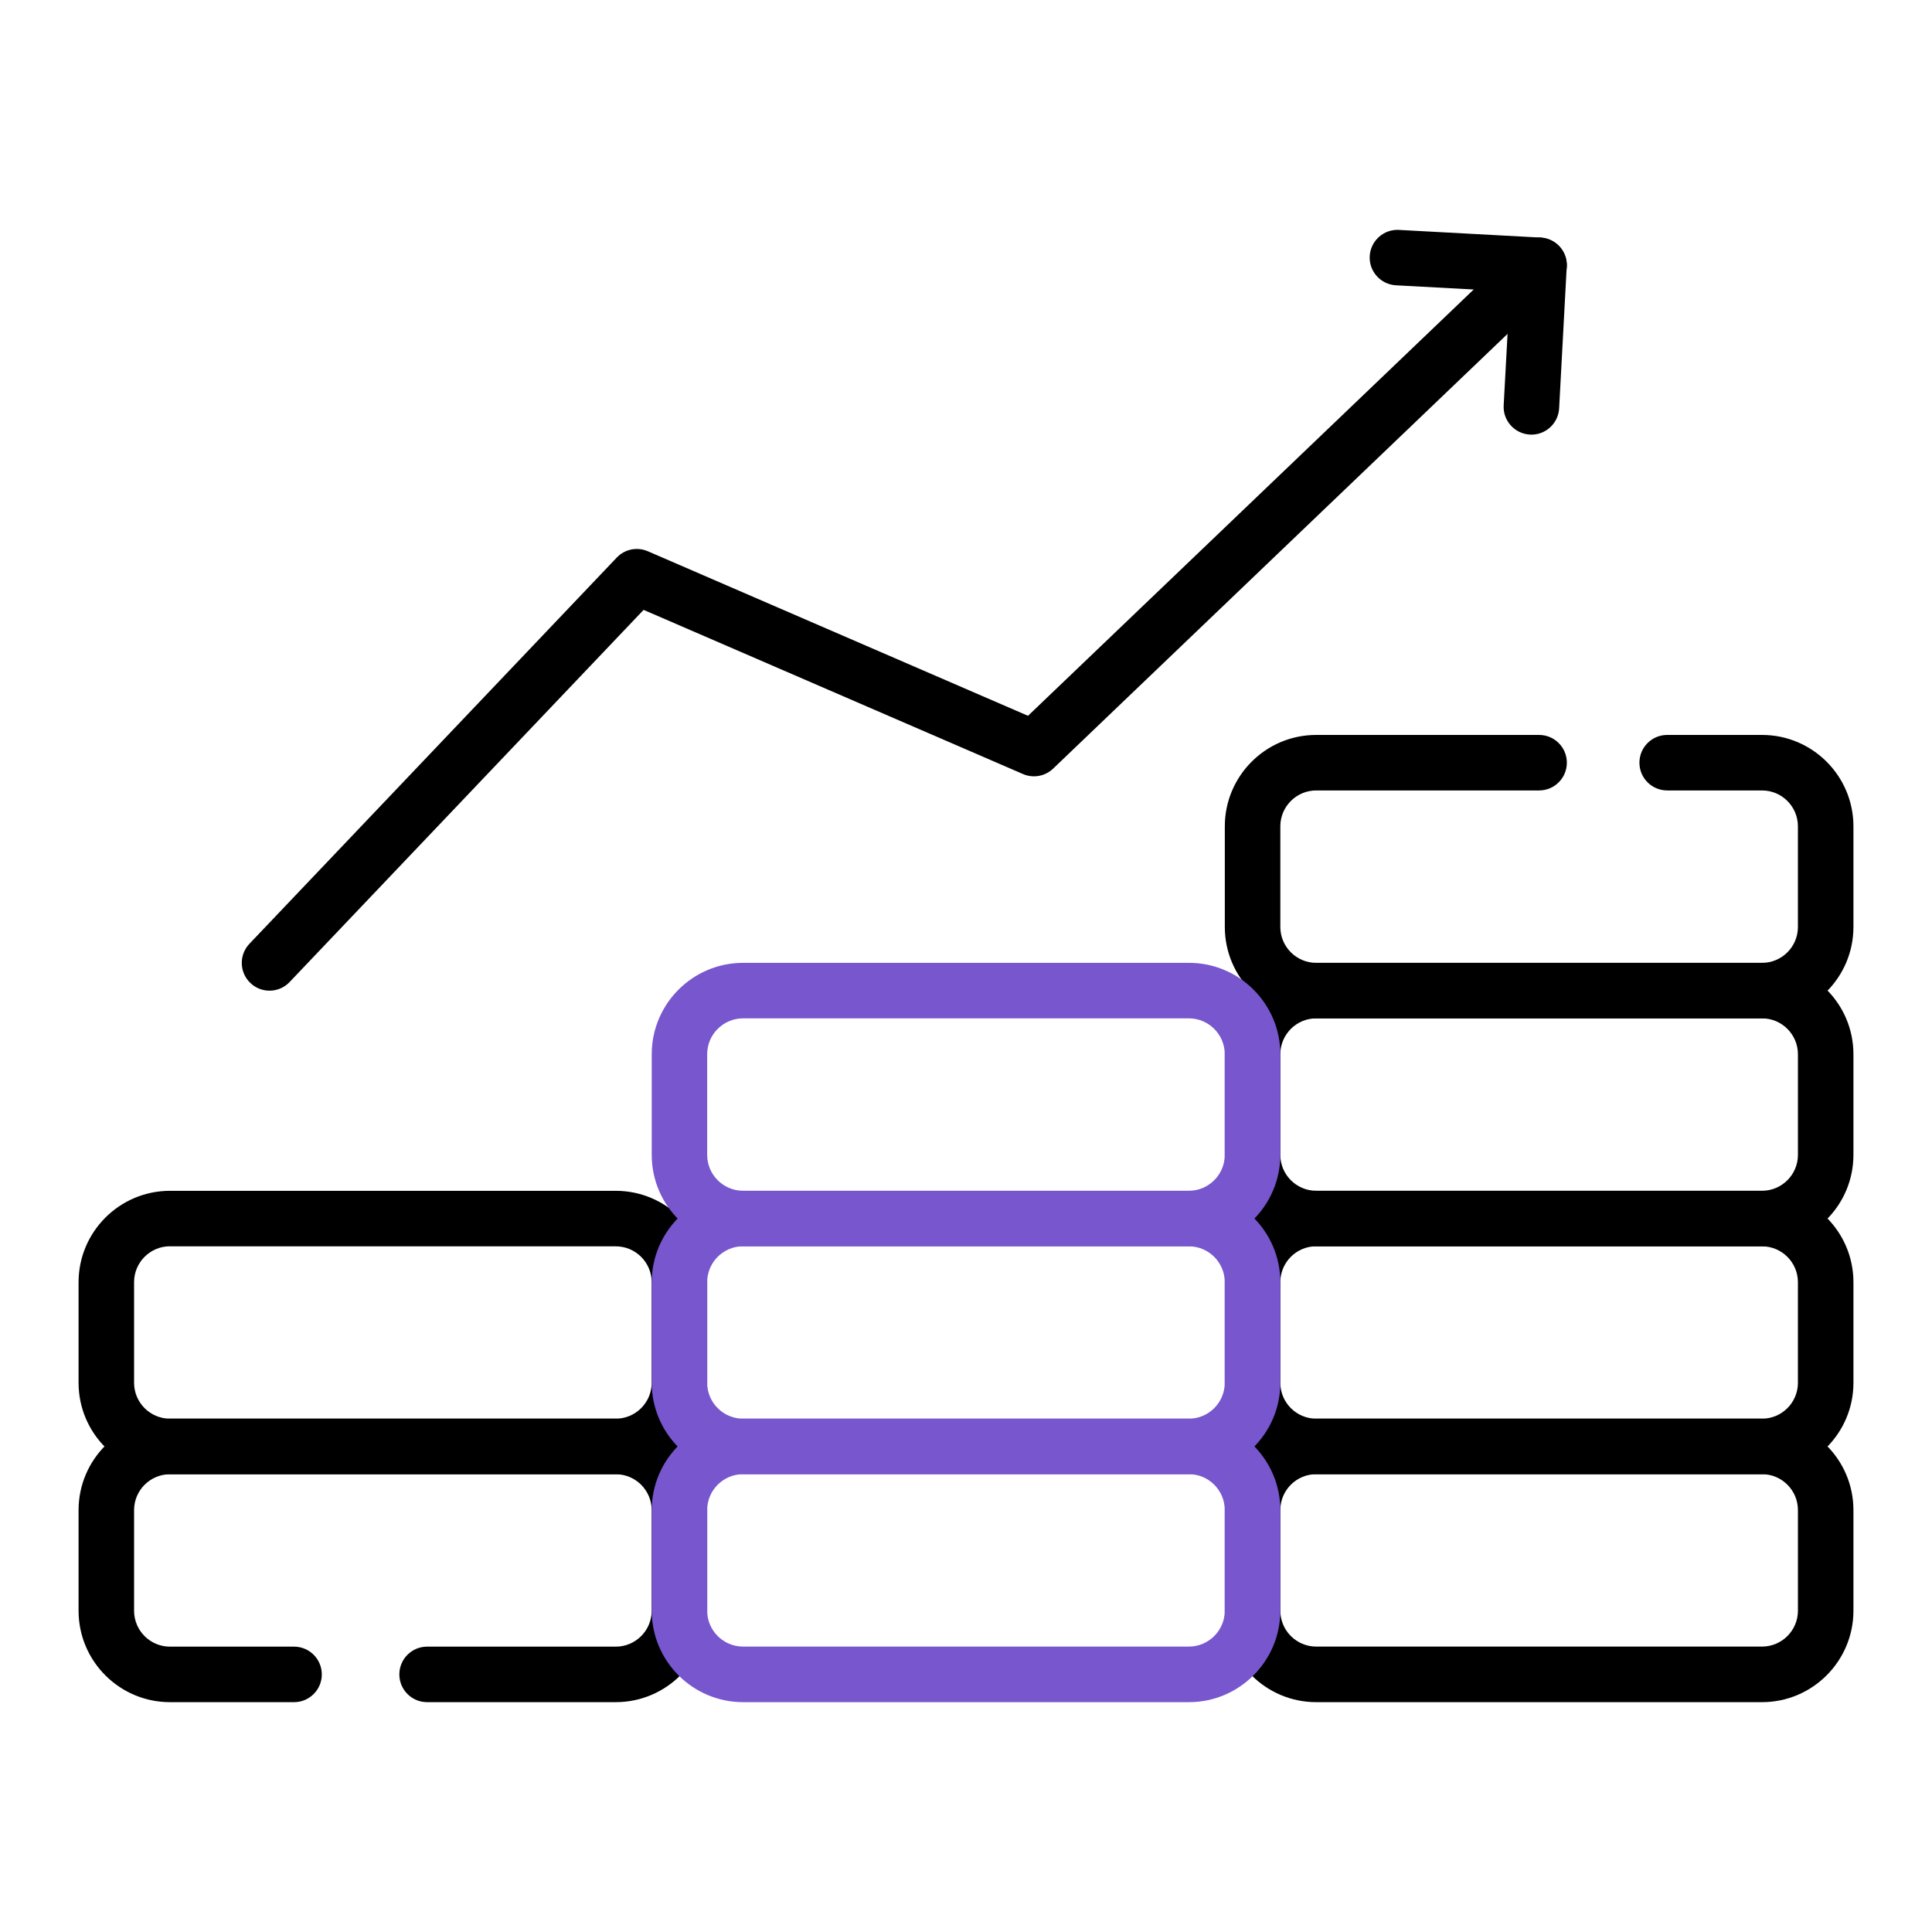
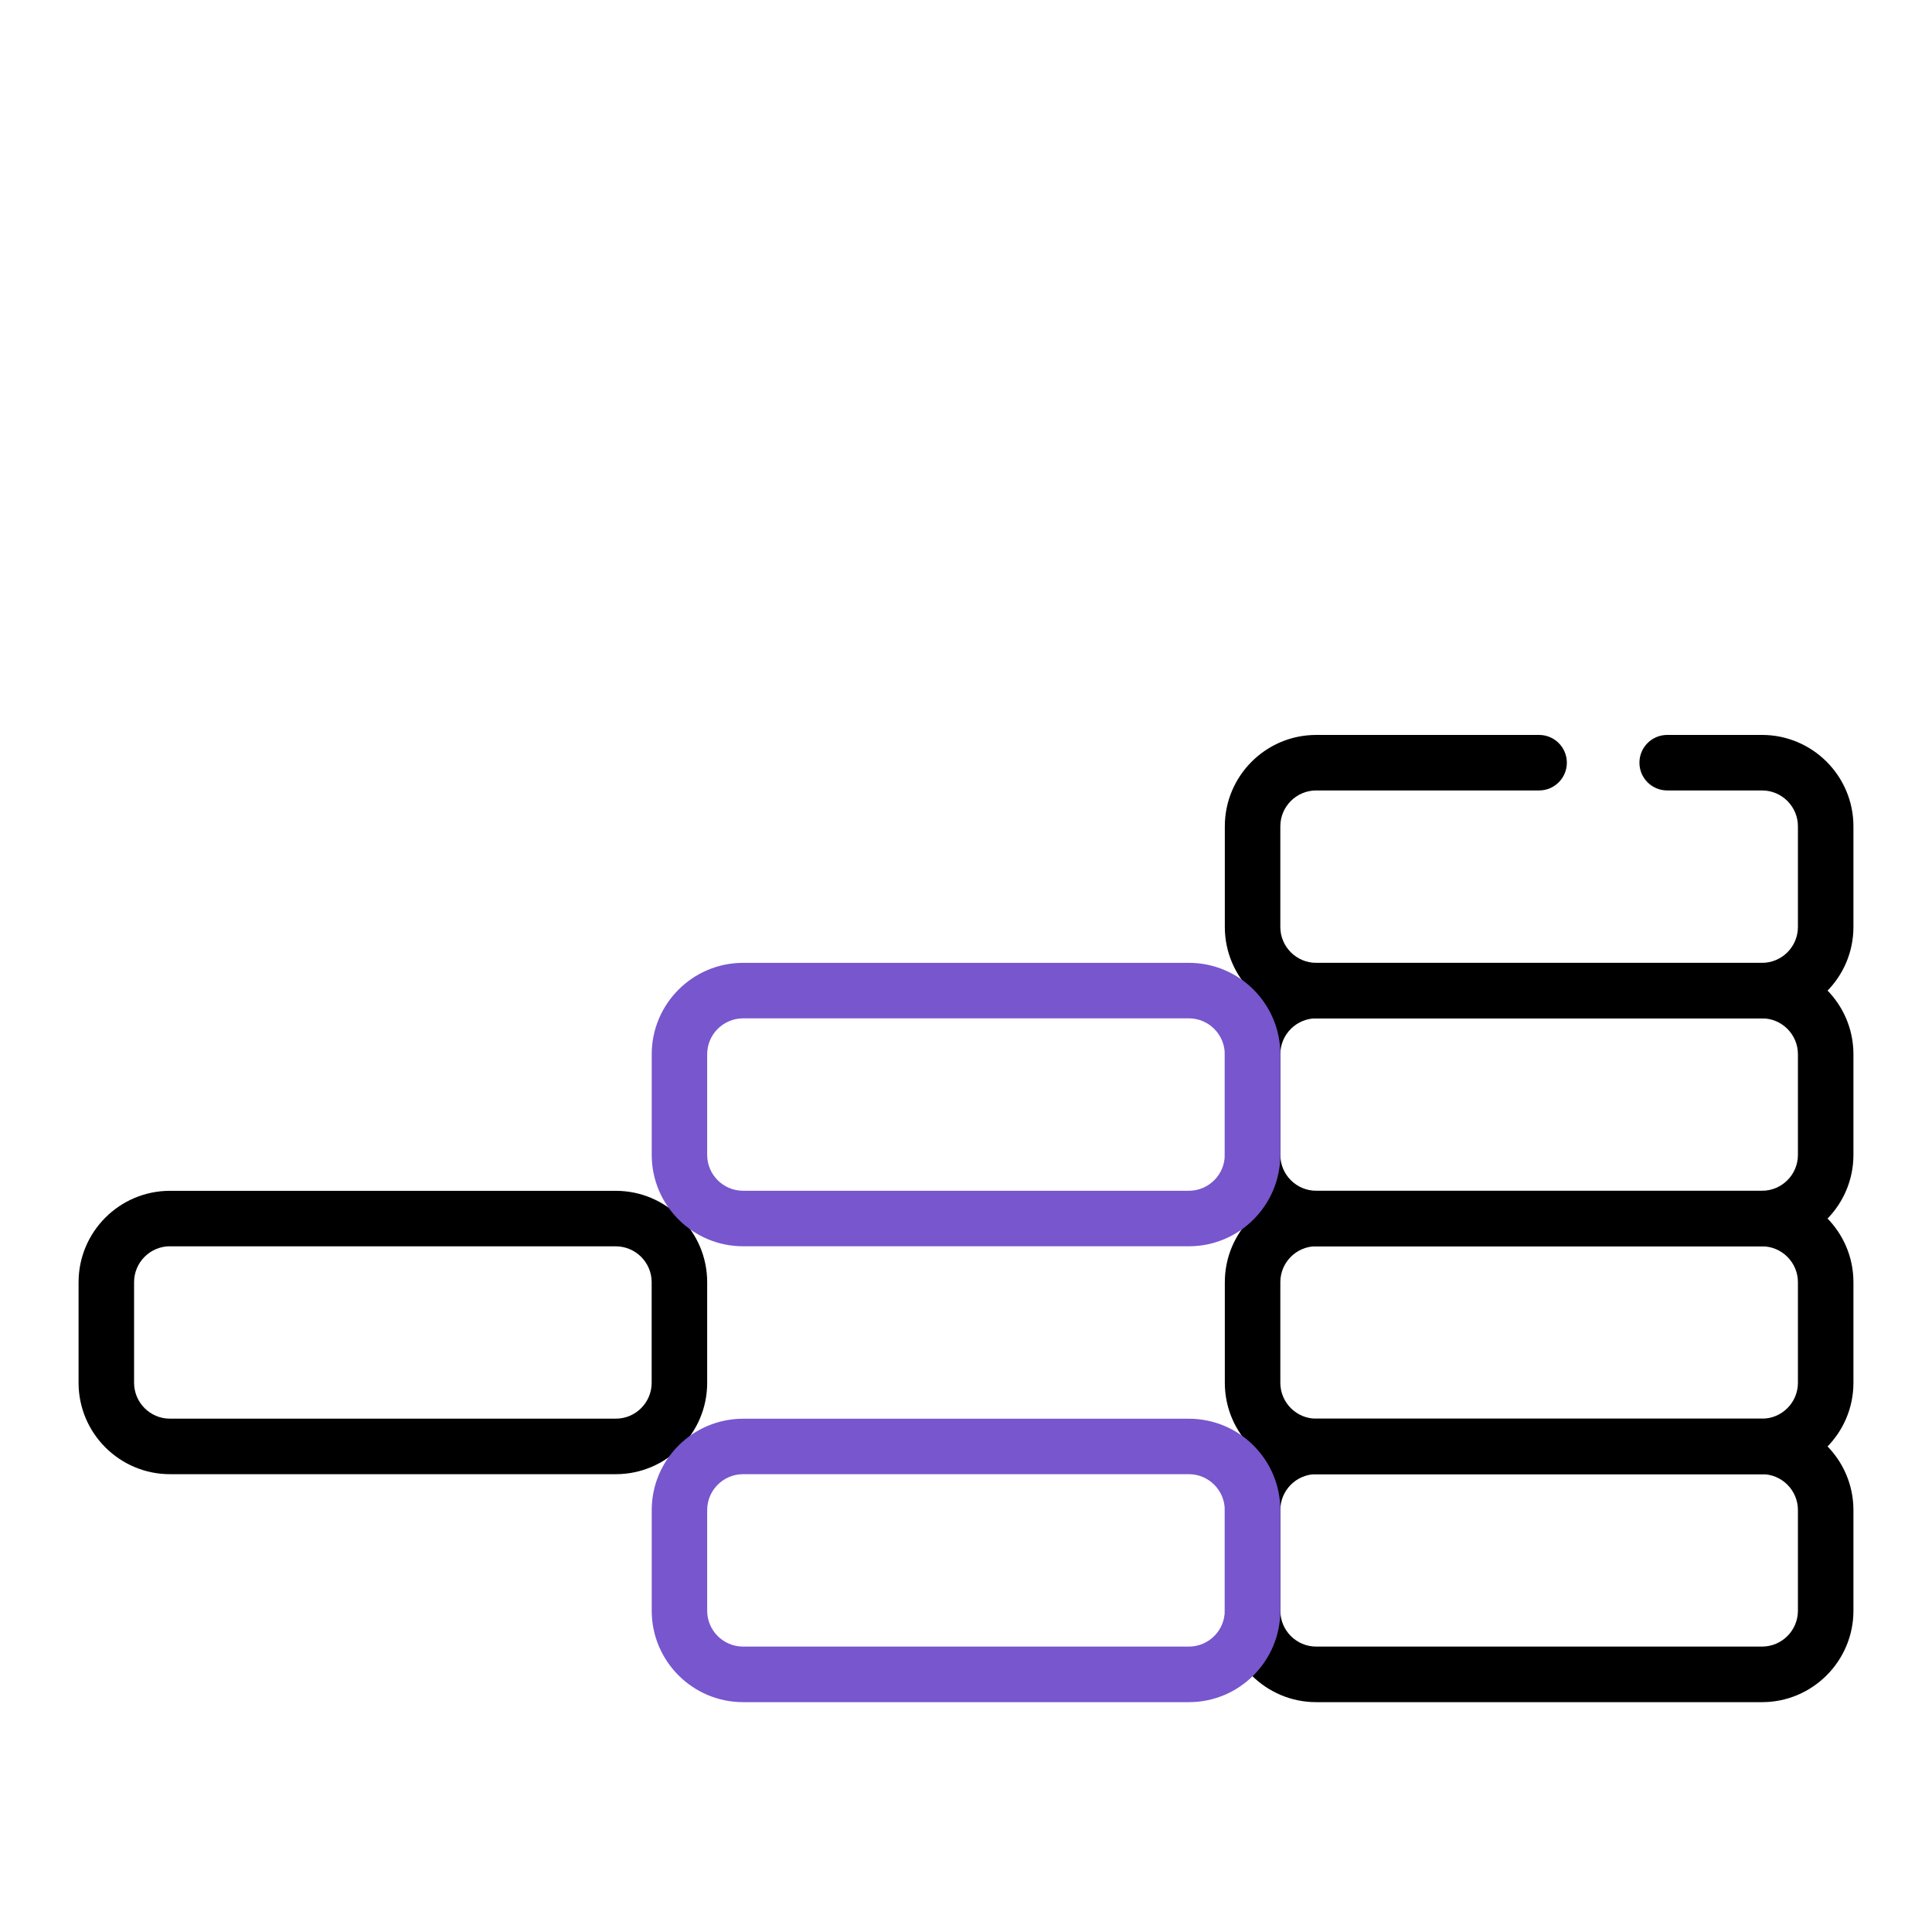
<svg xmlns="http://www.w3.org/2000/svg" version="1.1" id="Layer_1" x="0px" y="0px" viewBox="0 0 3000 3000" style="enable-background:new 0 0 3000 3000;" xml:space="preserve">
  <style type="text/css"> .st0{fill:#7756CE;} </style>
  <g>
    <g>
-       <path d="M956.2,2643.1h-293c-23.8,0-43.1-19.3-43.1-43.1s19.3-43.1,43.1-43.1h293c30.7,0,55.7-25,55.7-55.7v-156.3 c0-30.7-25-55.7-55.7-55.7H263.9c-30.7,0-55.7,25-55.7,55.7v156.3c0,30.7,25,55.7,55.7,55.7h192.7c23.8,0,43.1,19.3,43.1,43.1 s-19.3,43.1-43.1,43.1H263.9c-78.2,0-141.9-63.6-141.9-141.9v-156.3c0-78.2,63.6-141.9,141.9-141.9h692.3 c78.2,0,141.9,63.6,141.9,141.9v156.3C1098.1,2579.4,1034.5,2643.1,956.2,2643.1z" />
-     </g>
+       </g>
    <g>
      <path d="M956.2,2289.1H263.9c-78.2,0-141.9-63.6-141.9-141.9V1991c0-78.2,63.6-141.9,141.9-141.9h692.3 c78.2,0,141.9,63.6,141.9,141.9v156.3C1098.1,2225.5,1034.5,2289.1,956.2,2289.1z M263.9,1935.2c-30.7,0-55.7,25-55.7,55.7v156.3 c0,30.7,25,55.7,55.7,55.7h692.3c30.7,0,55.7-25,55.7-55.7V1991c0-30.7-25-55.7-55.7-55.7H263.9z" />
    </g>
    <g>
      <path d="M2736.1,2643.1h-692.3c-78.2,0-141.9-63.6-141.9-141.9v-156.3c0-78.2,63.6-141.9,141.9-141.9h692.3 c78.2,0,141.9,63.6,141.9,141.9v156.3C2878,2579.4,2814.3,2643.1,2736.1,2643.1z M2043.8,2289.1c-30.7,0-55.7,25-55.7,55.7v156.3 c0,30.7,25,55.7,55.7,55.7h692.3c30.7,0,55.7-25,55.7-55.7v-156.3c0-30.7-25-55.7-55.7-55.7H2043.8z" />
    </g>
    <g>
      <path d="M2736.1,2289.1h-692.3c-78.2,0-141.9-63.6-141.9-141.9V1991c0-78.2,63.6-141.9,141.9-141.9h692.3 c78.2,0,141.9,63.6,141.9,141.9v156.3C2878,2225.5,2814.3,2289.1,2736.1,2289.1z M2043.8,1935.2c-30.7,0-55.7,25-55.7,55.7v156.3 c0,30.7,25,55.7,55.7,55.7h692.3c30.7,0,55.7-25,55.7-55.7V1991c0-30.7-25-55.7-55.7-55.7H2043.8z" />
    </g>
    <g>
      <path d="M2736.1,1935.2h-692.3c-78.2,0-141.9-63.6-141.9-141.9v-156.3c0-78.2,63.6-141.9,141.9-141.9h692.3 c78.2,0,141.9,63.6,141.9,141.9v156.3C2878,1871.6,2814.3,1935.2,2736.1,1935.2z M2043.8,1581.3c-30.7,0-55.7,25-55.7,55.7v156.3 c0,30.7,25,55.7,55.7,55.7h692.3c30.7,0,55.7-25,55.7-55.7v-156.3c0-30.7-25-55.7-55.7-55.7H2043.8z" />
    </g>
    <g>
      <path d="M2736.1,1581.3h-692.3c-78.2,0-141.9-63.6-141.9-141.9v-156.3c0-78.2,63.6-141.9,141.9-141.9h346.1 c23.8,0,43.1,19.3,43.1,43.1s-19.3,43.1-43.1,43.1h-346.1c-30.7,0-55.7,25-55.7,55.7v156.3c0,30.7,25,55.7,55.7,55.7h692.3 c30.7,0,55.7-25,55.7-55.7v-156.3c0-30.7-25-55.7-55.7-55.7h-147.3c-23.8,0-43.1-19.3-43.1-43.1s19.3-43.1,43.1-43.1h147.3 c78.2,0,141.9,63.6,141.9,141.9v156.3C2878,1517.7,2814.3,1581.3,2736.1,1581.3z" />
    </g>
  </g>
  <g>
-     <path d="M418.5,1538.3c-10.7,0-21.3-3.9-29.7-11.9c-17.2-16.4-17.9-43.6-1.5-60.9l570.4-599.7c12.4-13.1,31.7-17,48.3-9.8 l590.3,255.5l763.9-730.7c17.2-16.4,44.4-15.8,60.9,1.3c16.4,17.2,15.8,44.4-1.3,60.9l-784.5,750.5c-12.5,12-31,15.3-46.9,8.4 L999.4,947l-549.7,577.9C441.3,1533.8,429.9,1538.3,418.5,1538.3z" />
-   </g>
+     </g>
  <g>
-     <path d="M2378,674.9c-0.8,0-1.6,0-2.4-0.1c-23.7-1.3-42-21.6-40.7-45.3l9.6-176.9l-176.9-9.6c-23.7-1.3-42-21.6-40.7-45.3 c1.3-23.7,21.6-42,45.3-40.7l219.9,11.9c23.7,1.3,42,21.6,40.7,45.3L2421,634.2C2419.7,657.1,2400.7,674.9,2378,674.9z" />
-   </g>
+     </g>
  <g>
    <path class="st0" d="M1846.2,2643.1h-692.3c-78.2,0-141.9-63.6-141.9-141.9v-156.3c0-78.2,63.6-141.9,141.9-141.9h692.3 c78.2,0,141.9,63.6,141.9,141.9v156.3C1988,2579.4,1924.4,2643.1,1846.2,2643.1z M1153.8,2289.1c-30.7,0-55.7,25-55.7,55.7v156.3 c0,30.7,25,55.7,55.7,55.7h692.3c30.7,0,55.7-25,55.7-55.7v-156.3c0-30.7-25-55.7-55.7-55.7H1153.8z" />
  </g>
  <g>
-     <path class="st0" d="M1846.2,2289.1h-692.3c-78.2,0-141.9-63.6-141.9-141.9V1991c0-78.2,63.6-141.9,141.9-141.9h692.3 c78.2,0,141.9,63.6,141.9,141.9v156.3C1988,2225.5,1924.4,2289.1,1846.2,2289.1z M1153.8,1935.2c-30.7,0-55.7,25-55.7,55.7v156.3 c0,30.7,25,55.7,55.7,55.7h692.3c30.7,0,55.7-25,55.7-55.7V1991c0-30.7-25-55.7-55.7-55.7H1153.8z" />
-   </g>
+     </g>
  <g>
    <path class="st0" d="M1846.2,1935.2h-692.3c-78.2,0-141.9-63.6-141.9-141.9v-156.3c0-78.2,63.6-141.9,141.9-141.9h692.3 c78.2,0,141.9,63.6,141.9,141.9v156.3C1988,1871.6,1924.4,1935.2,1846.2,1935.2z M1153.8,1581.3c-30.7,0-55.7,25-55.7,55.7v156.3 c0,30.7,25,55.7,55.7,55.7h692.3c30.7,0,55.7-25,55.7-55.7v-156.3c0-30.7-25-55.7-55.7-55.7H1153.8z" />
  </g>
</svg>